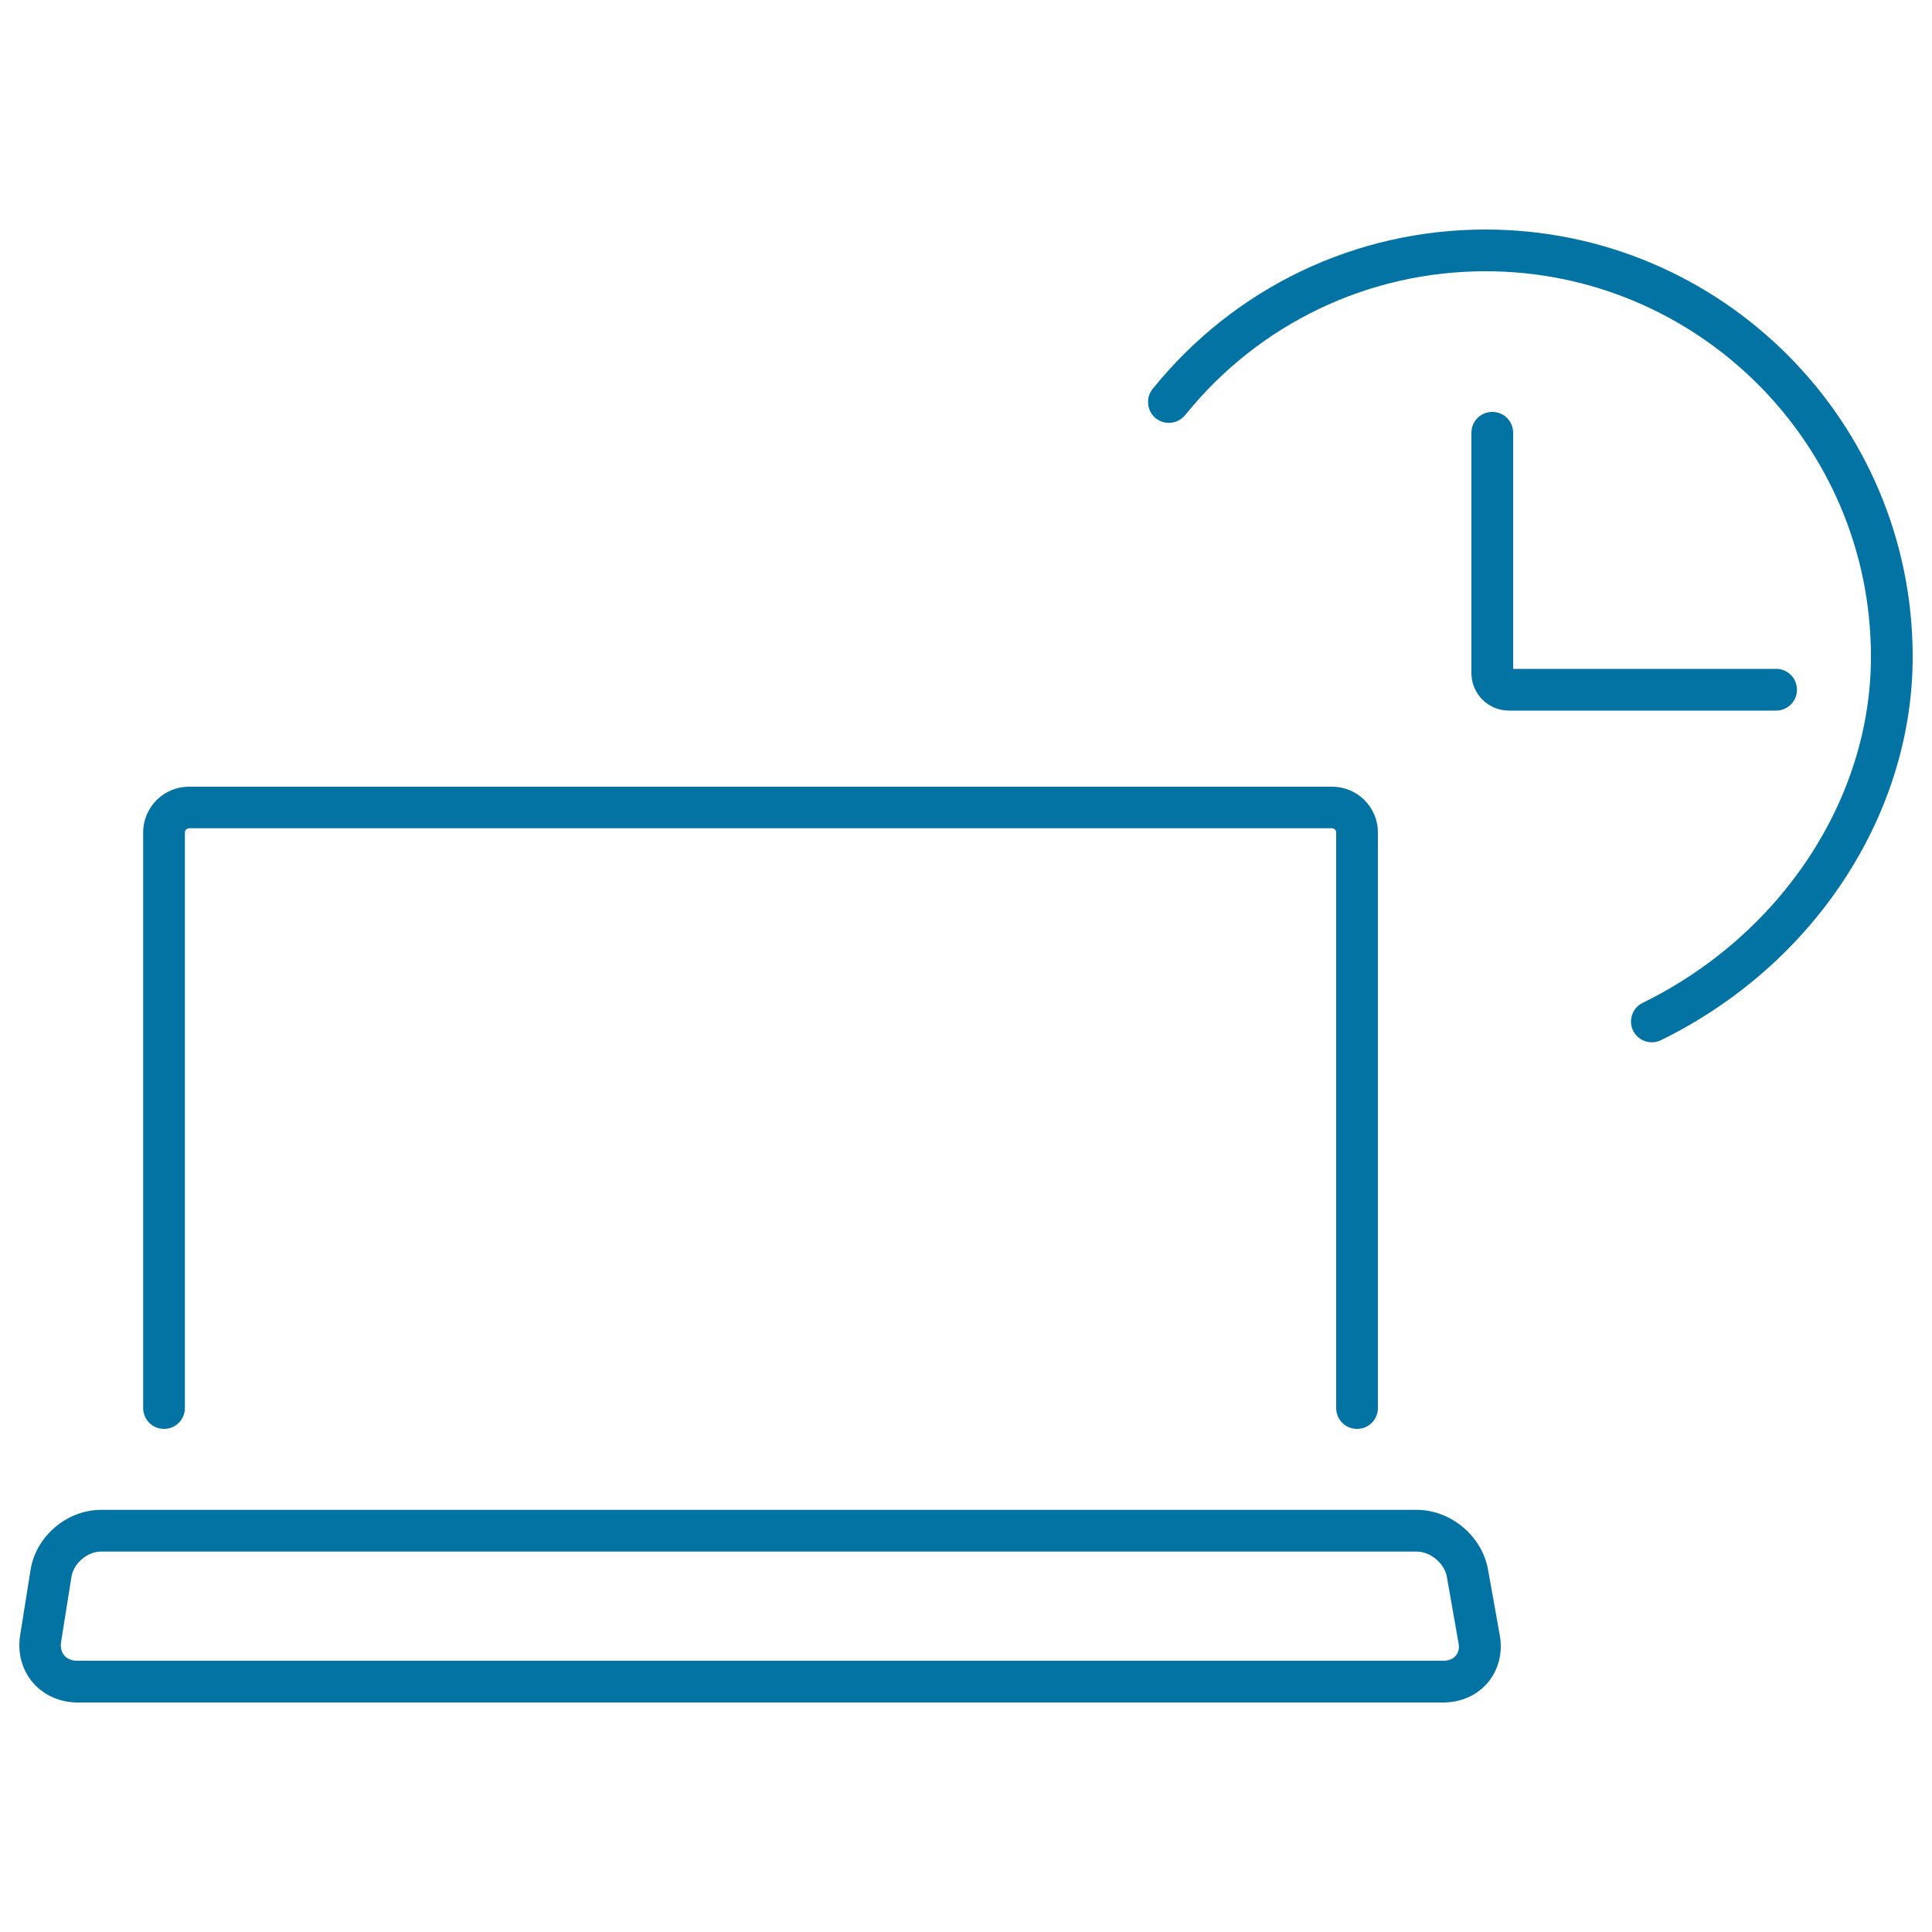
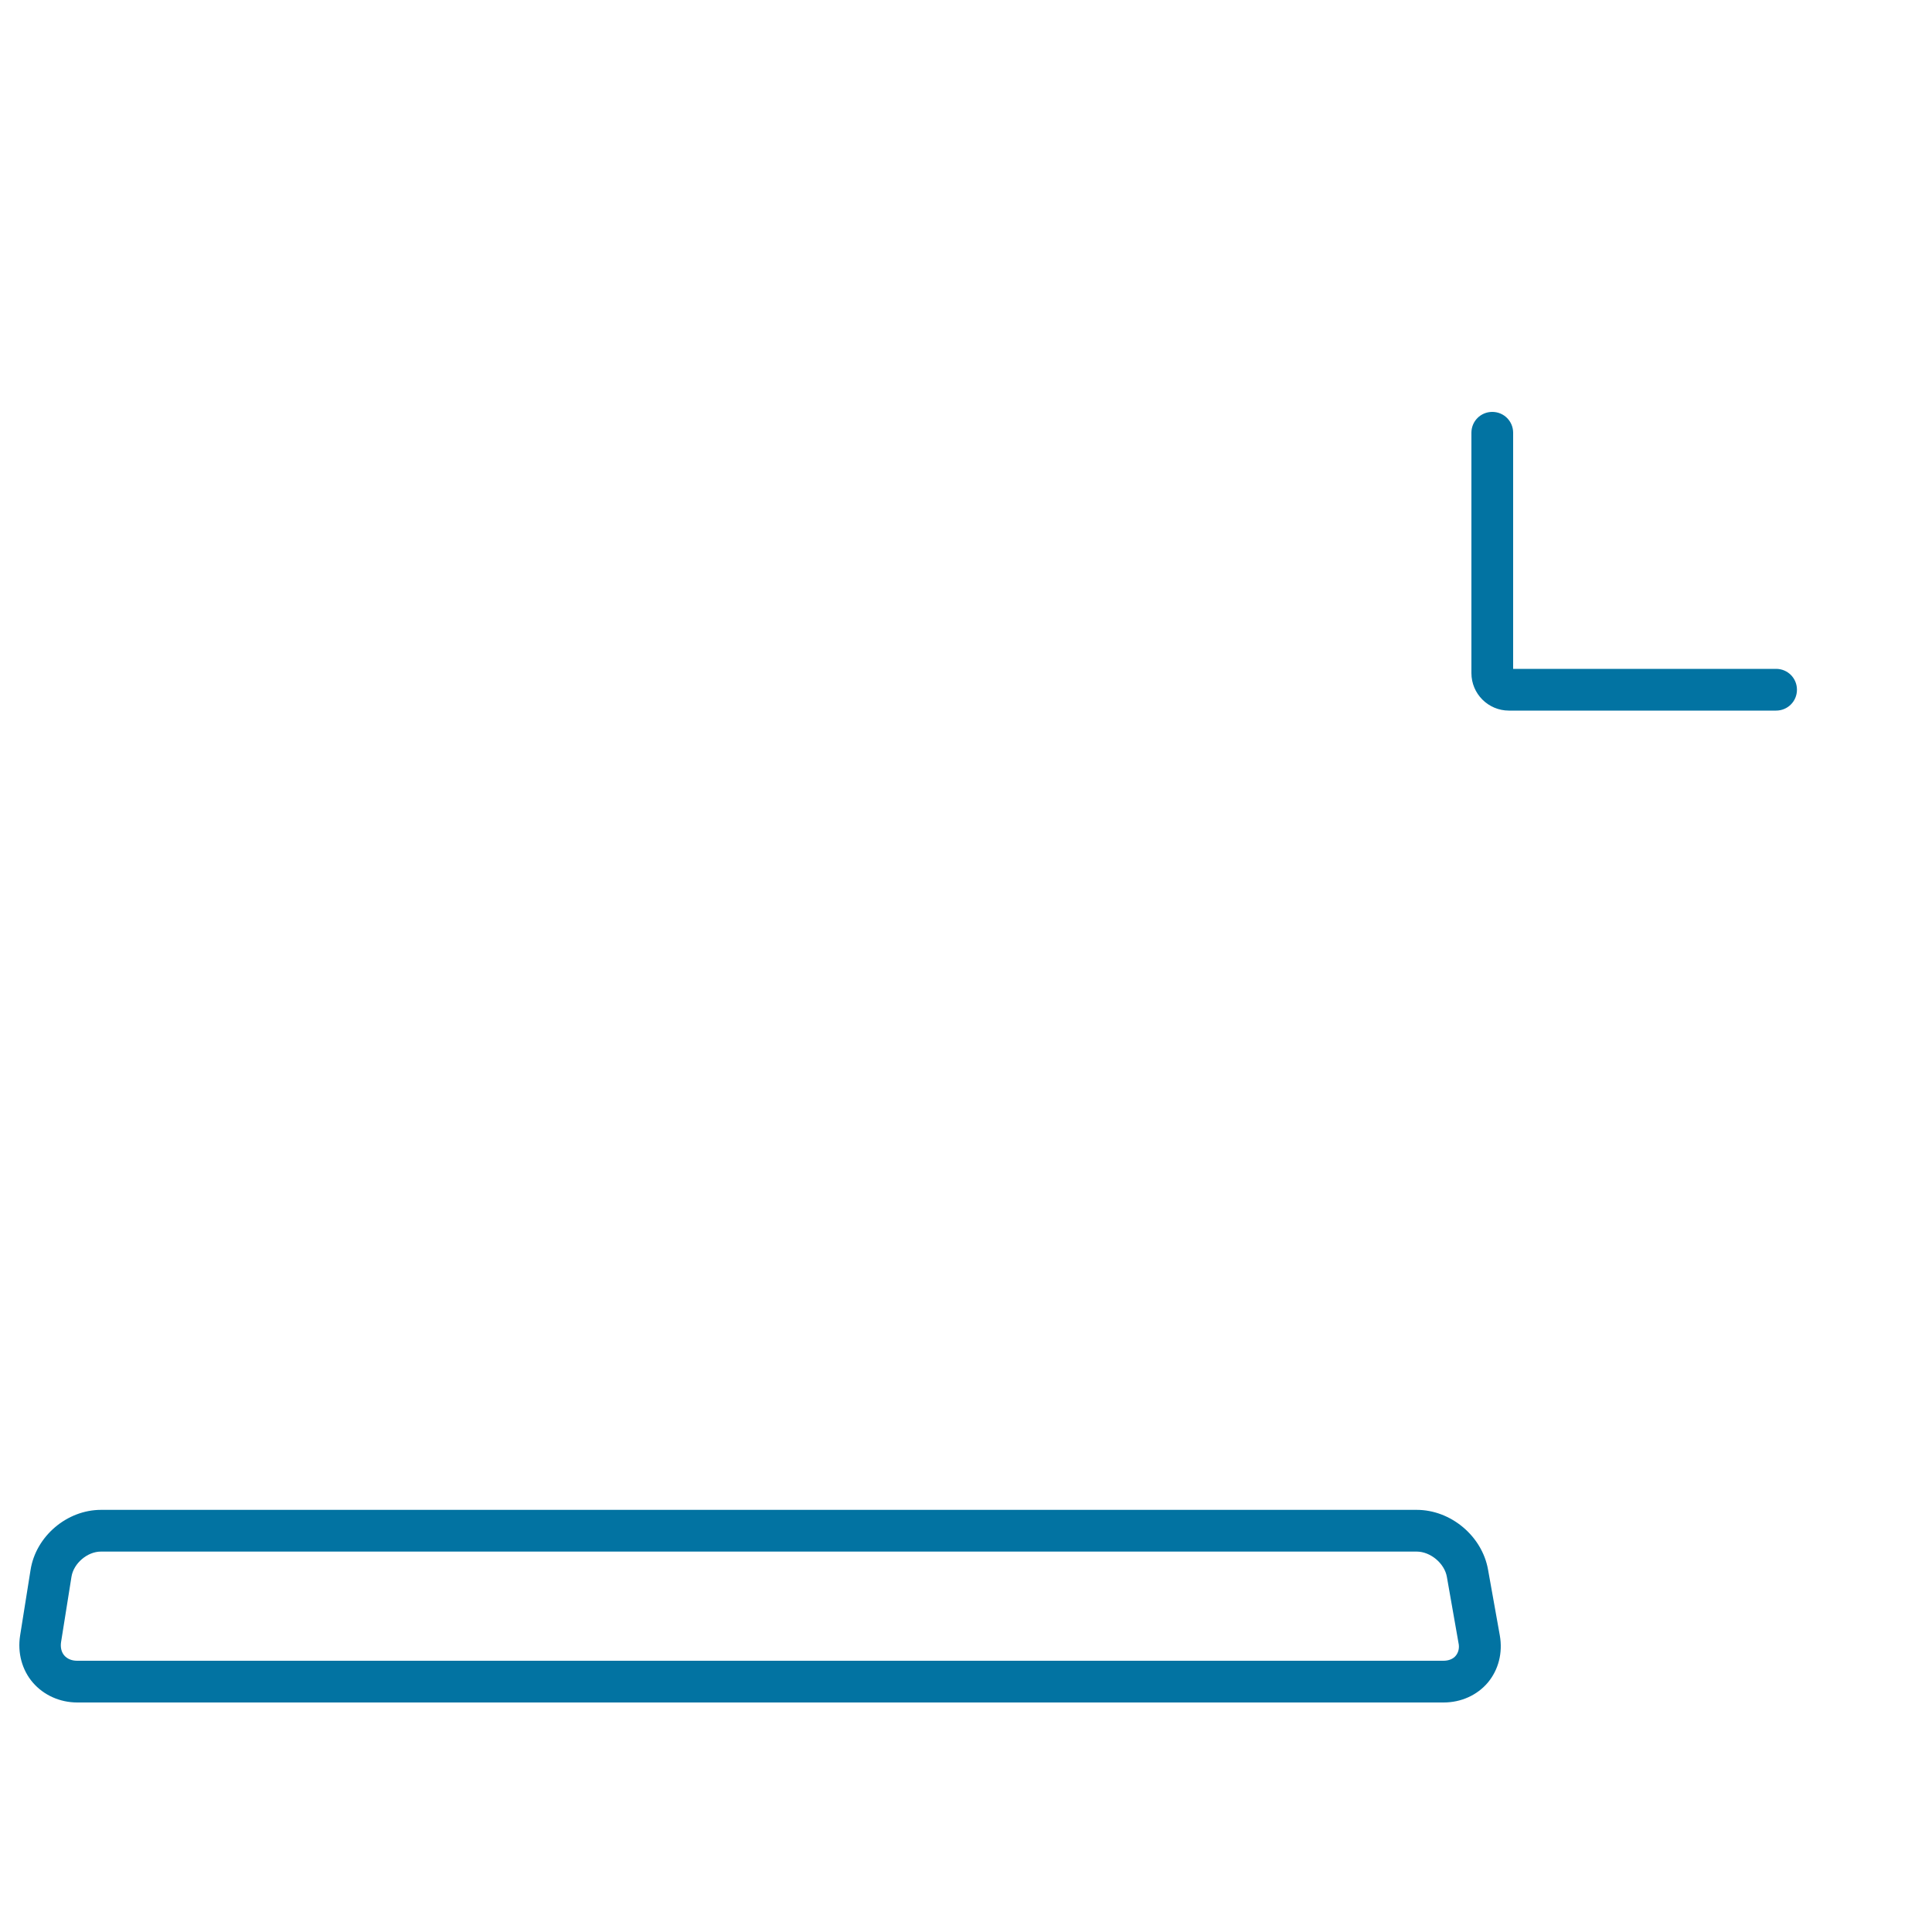
<svg xmlns="http://www.w3.org/2000/svg" viewBox="0 0 1000 1000" style="fill:#0273a2">
  <title>Delivery Time SVG icon</title>
  <g>
    <g>
      <path d="M770.2,812.4c-3.1-17.4-19.3-30.9-36.9-30.9H52.3c-17.7,0-33.8,13.7-36.5,31.2l-5.4,33.9c-1.4,8.9,1,17.8,6.6,24.3c5.6,6.5,14,10.3,23,10.3h707.2c9.1,0,17.4-3.8,22.9-10.3c5.5-6.6,7.8-15.4,6.2-24.4L770.2,812.4z M753.5,857c-1.4,1.7-3.7,2.6-6.4,2.6H39.9c-2.8,0-5.1-1-6.6-2.7c-1.5-1.7-2.1-4.2-1.7-6.9l5.4-33.9c1.1-6.9,8.2-13,15.2-13h681.1c7.1,0,14.4,6.1,15.6,13.1l6,34.1C755.5,852.9,754.9,855.3,753.5,857z" />
-       <path d="M84.9,739.6c6,0,10.8-4.8,10.8-10.8V430.9c0-1.2,1-2.2,2.2-2.2h591.5c1.2,0,2.2,1,2.2,2.2v297.9c0,6,4.8,10.8,10.8,10.8s10.8-4.8,10.8-10.8V430.9c0-13.1-10.6-23.7-23.7-23.7H97.8c-13.1,0-23.7,10.6-23.7,23.7v297.9C74.1,734.8,78.9,739.6,84.9,739.6z" />
-       <path d="M768.9,118.8c-67.3,0-130,30.1-172.3,82.5c-3.7,4.6-3,11.4,1.6,15.2c4.6,3.7,11.4,3,15.2-1.6c38.1-47.3,94.8-74.5,155.5-74.5c110,0,199.5,89.5,199.5,199.5c0,73.6-46.4,144-118.2,179.2c-5.3,2.6-7.5,9.1-4.9,14.4c1.9,3.8,5.7,6,9.7,6c1.6,0,3.2-0.4,4.7-1.1C938.9,499.6,990,421.7,990,339.9C990,218,890.8,118.8,768.9,118.8z" />
      <path d="M930.1,357c0-6-4.8-10.8-10.8-10.8H783.2V224c0-6-4.8-10.8-10.8-10.8c-6,0-10.8,4.8-10.8,10.8v124.4c0,10.7,8.7,19.4,19.4,19.4h138.3C925.3,367.8,930.1,363,930.1,357z" />
    </g>
  </g>
</svg>